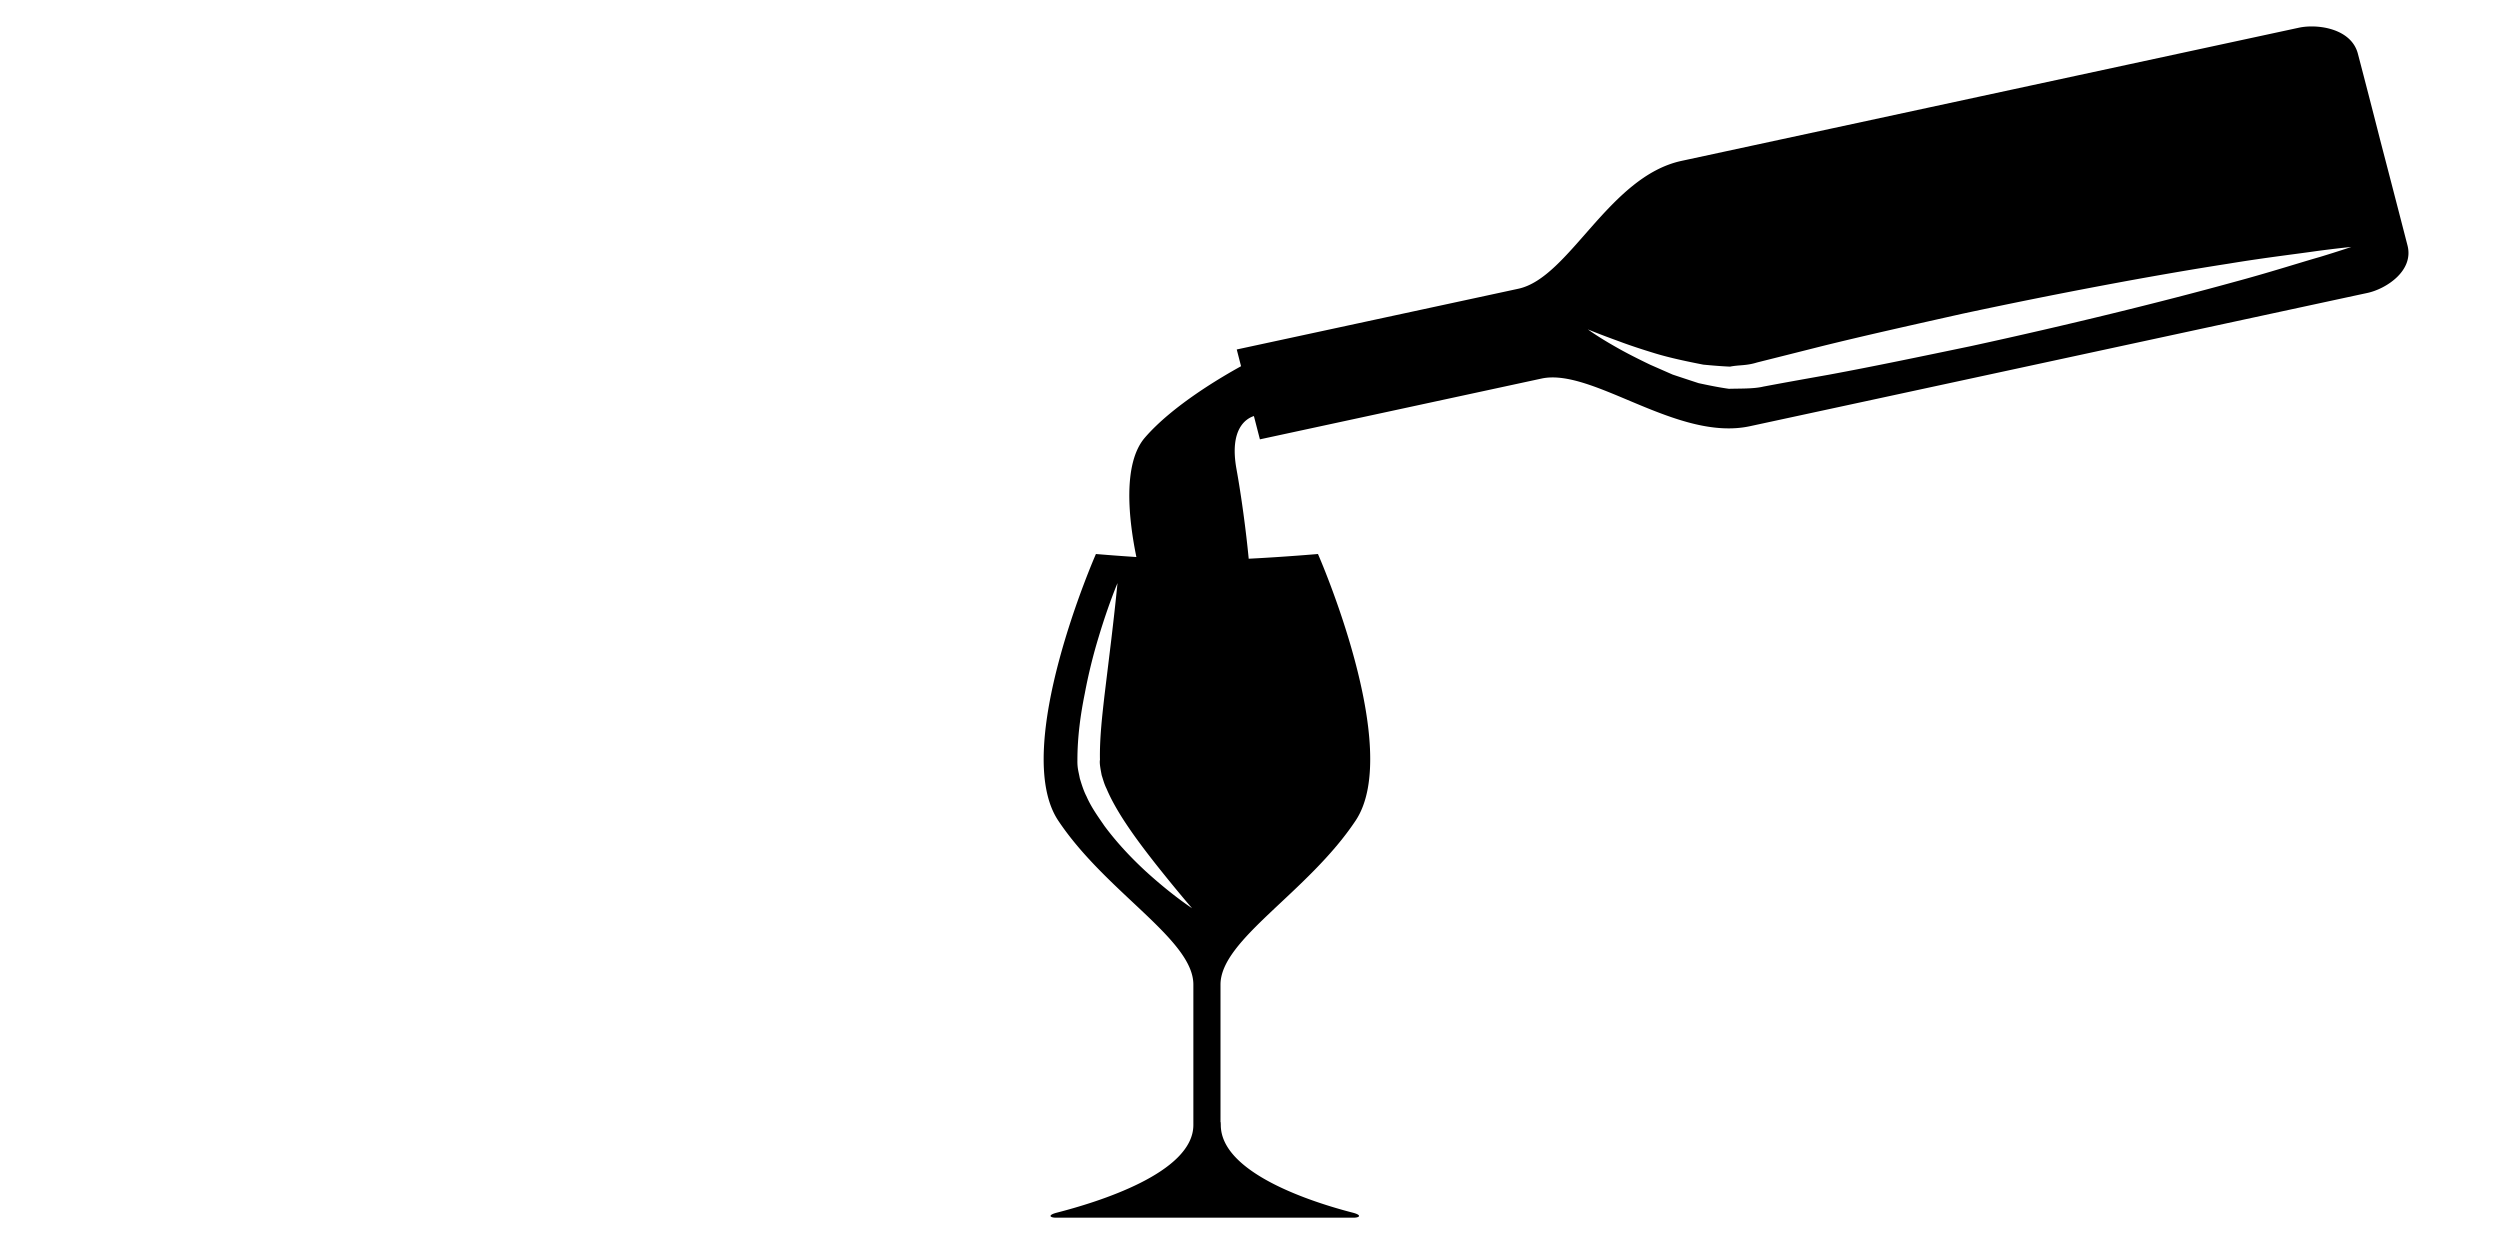
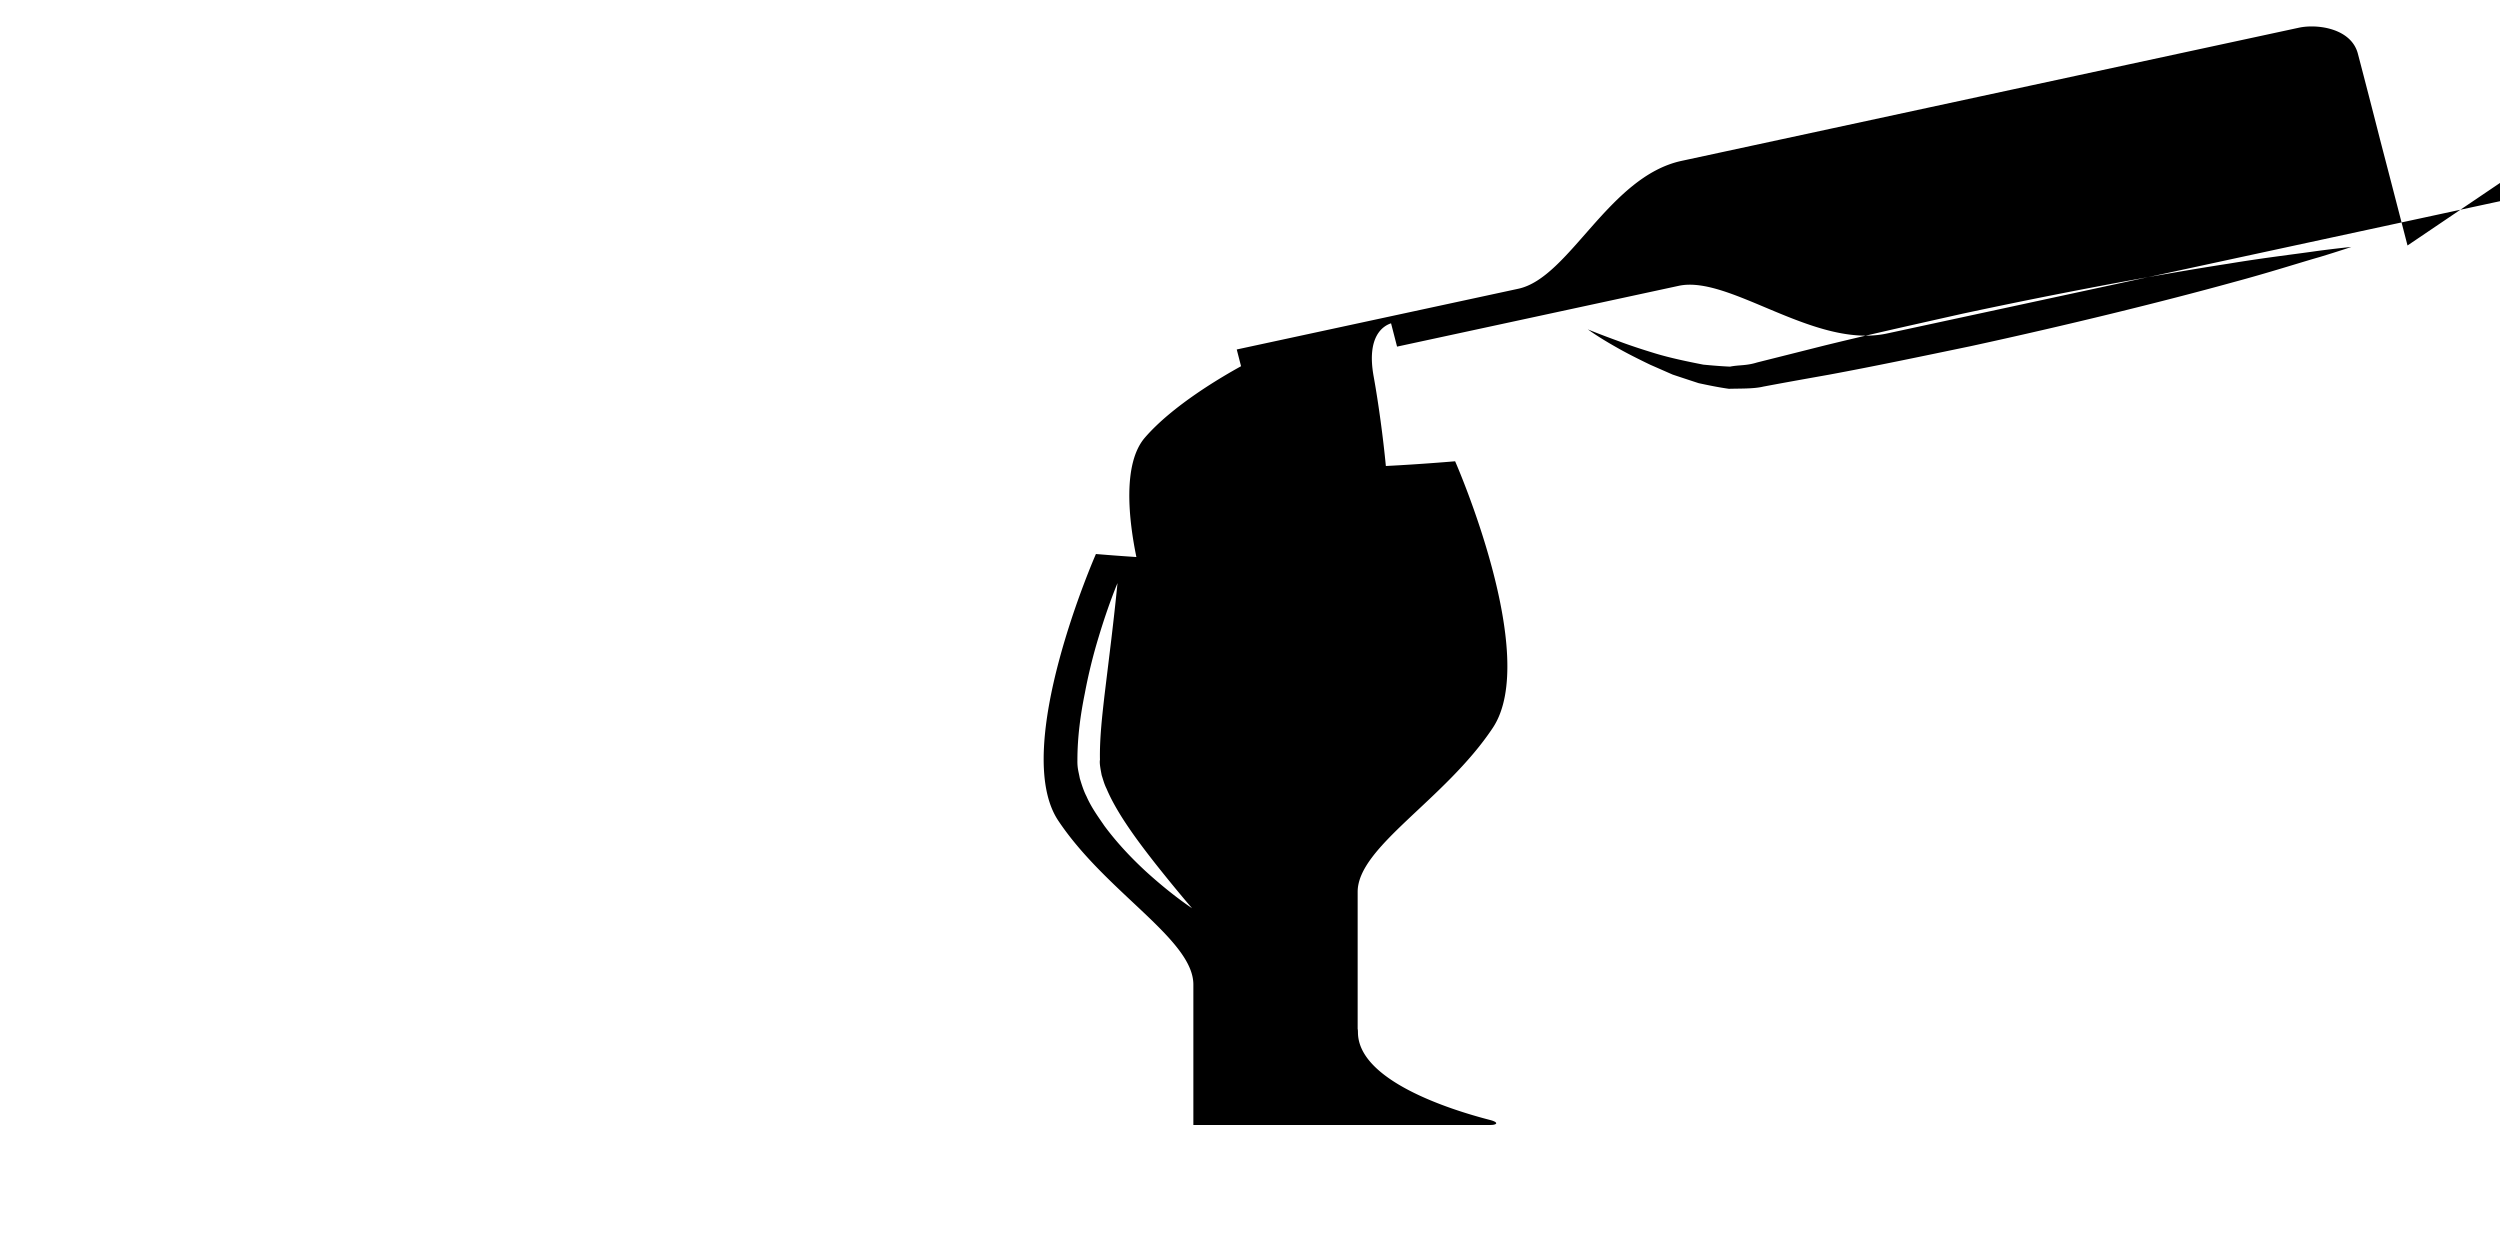
<svg xmlns="http://www.w3.org/2000/svg" width="427" height="213">
-   <path d="M411.203 41.929a6263.6 6263.6 0 00-3.784-14.617c-.541-2.067-.911-3.501-.911-3.501a2177.653 2177.653 0 00-3.777-14.62c-1.117-4.343-6.901-5.14-10.074-4.46-3.172.683-93.05 20.072-105.463 22.75-12.42 2.695-19.136 19.954-27.858 21.836-8.718 1.886-48.1 10.374-48.1 10.374l.736 2.86c-3.322 1.828-11.692 6.714-16.426 12.198-3.863 4.483-2.74 14.116-1.452 20.393-3.916-.257-6.911-.517-6.911-.517s-14.622 33.243-6.434 45.538c8.188 12.282 23.077 20.305 23.077 27.997v23.985c0 8.212-16.426 13.211-23.426 15.006-1.501.416-1.063.832 0 .832h50.754c1.063 0 1.505-.416 0-.832-7.003-1.795-22.643-6.795-22.643-15.006 0-.163-.015-.332-.022-.495h-.028v-23.484c0-7.692 14.897-15.708 23.077-28.004 8.196-12.295-6.43-45.538-6.43-45.538s-5.791.504-11.83.806c-.467-4.87-1.27-10.793-2.078-15.26-1.28-6.999 1.71-8.702 2.966-9.109l1.025 3.98s39.382-8.496 48.107-10.384c8.715-1.88 23.174 10.819 35.588 8.14 12.431-2.676 102.3-22.084 105.474-22.763 3.18-.69 7.96-3.765 6.843-8.105zm-215.56 106.844c-2.238-2.074-4.717-4.623-6.997-7.692-1.078-1.573-2.256-3.185-3.08-5.077-.46-.878-.808-1.976-1.135-3.063-.2-1.105-.437-1.723-.41-3.068 0-4.045.541-7.88 1.267-11.457a89.71 89.71 0 012.369-9.641c1.675-5.58 3.212-9.181 3.212-9.181s-.37 3.852-1.05 9.558c-.341 2.84-.75 6.156-1.18 9.7-.399 3.524-.836 7.315-.765 10.93-.121.572.153 1.859.292 2.62.248.748.43 1.503.84 2.32.682 1.626 1.586 3.22 2.517 4.722 1.896 3.01 3.988 5.728 5.794 8.036 3.657 4.622 6.292 7.652 6.292 7.652s-3.46-2.243-7.967-6.359zm200.45-104.842c-3.528 1.008-8.536 2.63-14.619 4.262-12.143 3.355-28.462 7.364-44.881 10.933-8.224 1.71-16.462 3.44-24.216 4.873-3.892.693-7.641 1.36-11.205 2.032-1.625.397-4.005.319-5.865.377-1.828-.253-3.56-.618-5.179-.965-1.558-.51-3.045-.998-4.435-1.463-1.341-.588-2.593-1.14-3.796-1.665-2.315-1.112-4.304-2.126-5.88-3.036-3.176-1.791-4.815-3.024-4.815-3.024s1.945.82 5.363 2.052c1.697.643 3.803 1.34 6.222 2.077 2.411.725 5.171 1.317 8.142 1.896 1.472.142 3.03.273 4.56.34 1.522-.311 2.749-.126 4.613-.71 3.504-.878 7.196-1.805 11.008-2.77 7.647-1.892 15.85-3.71 24.052-5.553 16.44-3.524 32.987-6.619 45.494-8.557 6.231-1.03 11.502-1.638 15.166-2.17 3.672-.485 5.784-.684 5.784-.684s-1.984.683-5.513 1.755z" />
+   <path d="M411.203 41.929a6263.6 6263.6 0 00-3.784-14.617c-.541-2.067-.911-3.501-.911-3.501a2177.653 2177.653 0 00-3.777-14.62c-1.117-4.343-6.901-5.14-10.074-4.46-3.172.683-93.05 20.072-105.463 22.75-12.42 2.695-19.136 19.954-27.858 21.836-8.718 1.886-48.1 10.374-48.1 10.374l.736 2.86c-3.322 1.828-11.692 6.714-16.426 12.198-3.863 4.483-2.74 14.116-1.452 20.393-3.916-.257-6.911-.517-6.911-.517s-14.622 33.243-6.434 45.538c8.188 12.282 23.077 20.305 23.077 27.997v23.985h50.754c1.063 0 1.505-.416 0-.832-7.003-1.795-22.643-6.795-22.643-15.006 0-.163-.015-.332-.022-.495h-.028v-23.484c0-7.692 14.897-15.708 23.077-28.004 8.196-12.295-6.43-45.538-6.43-45.538s-5.791.504-11.83.806c-.467-4.87-1.27-10.793-2.078-15.26-1.28-6.999 1.71-8.702 2.966-9.109l1.025 3.98s39.382-8.496 48.107-10.384c8.715-1.88 23.174 10.819 35.588 8.14 12.431-2.676 102.3-22.084 105.474-22.763 3.18-.69 7.96-3.765 6.843-8.105zm-215.56 106.844c-2.238-2.074-4.717-4.623-6.997-7.692-1.078-1.573-2.256-3.185-3.08-5.077-.46-.878-.808-1.976-1.135-3.063-.2-1.105-.437-1.723-.41-3.068 0-4.045.541-7.88 1.267-11.457a89.71 89.71 0 012.369-9.641c1.675-5.58 3.212-9.181 3.212-9.181s-.37 3.852-1.05 9.558c-.341 2.84-.75 6.156-1.18 9.7-.399 3.524-.836 7.315-.765 10.93-.121.572.153 1.859.292 2.62.248.748.43 1.503.84 2.32.682 1.626 1.586 3.22 2.517 4.722 1.896 3.01 3.988 5.728 5.794 8.036 3.657 4.622 6.292 7.652 6.292 7.652s-3.46-2.243-7.967-6.359zm200.45-104.842c-3.528 1.008-8.536 2.63-14.619 4.262-12.143 3.355-28.462 7.364-44.881 10.933-8.224 1.71-16.462 3.44-24.216 4.873-3.892.693-7.641 1.36-11.205 2.032-1.625.397-4.005.319-5.865.377-1.828-.253-3.56-.618-5.179-.965-1.558-.51-3.045-.998-4.435-1.463-1.341-.588-2.593-1.14-3.796-1.665-2.315-1.112-4.304-2.126-5.88-3.036-3.176-1.791-4.815-3.024-4.815-3.024s1.945.82 5.363 2.052c1.697.643 3.803 1.34 6.222 2.077 2.411.725 5.171 1.317 8.142 1.896 1.472.142 3.03.273 4.56.34 1.522-.311 2.749-.126 4.613-.71 3.504-.878 7.196-1.805 11.008-2.77 7.647-1.892 15.85-3.71 24.052-5.553 16.44-3.524 32.987-6.619 45.494-8.557 6.231-1.03 11.502-1.638 15.166-2.17 3.672-.485 5.784-.684 5.784-.684s-1.984.683-5.513 1.755z" />
</svg>